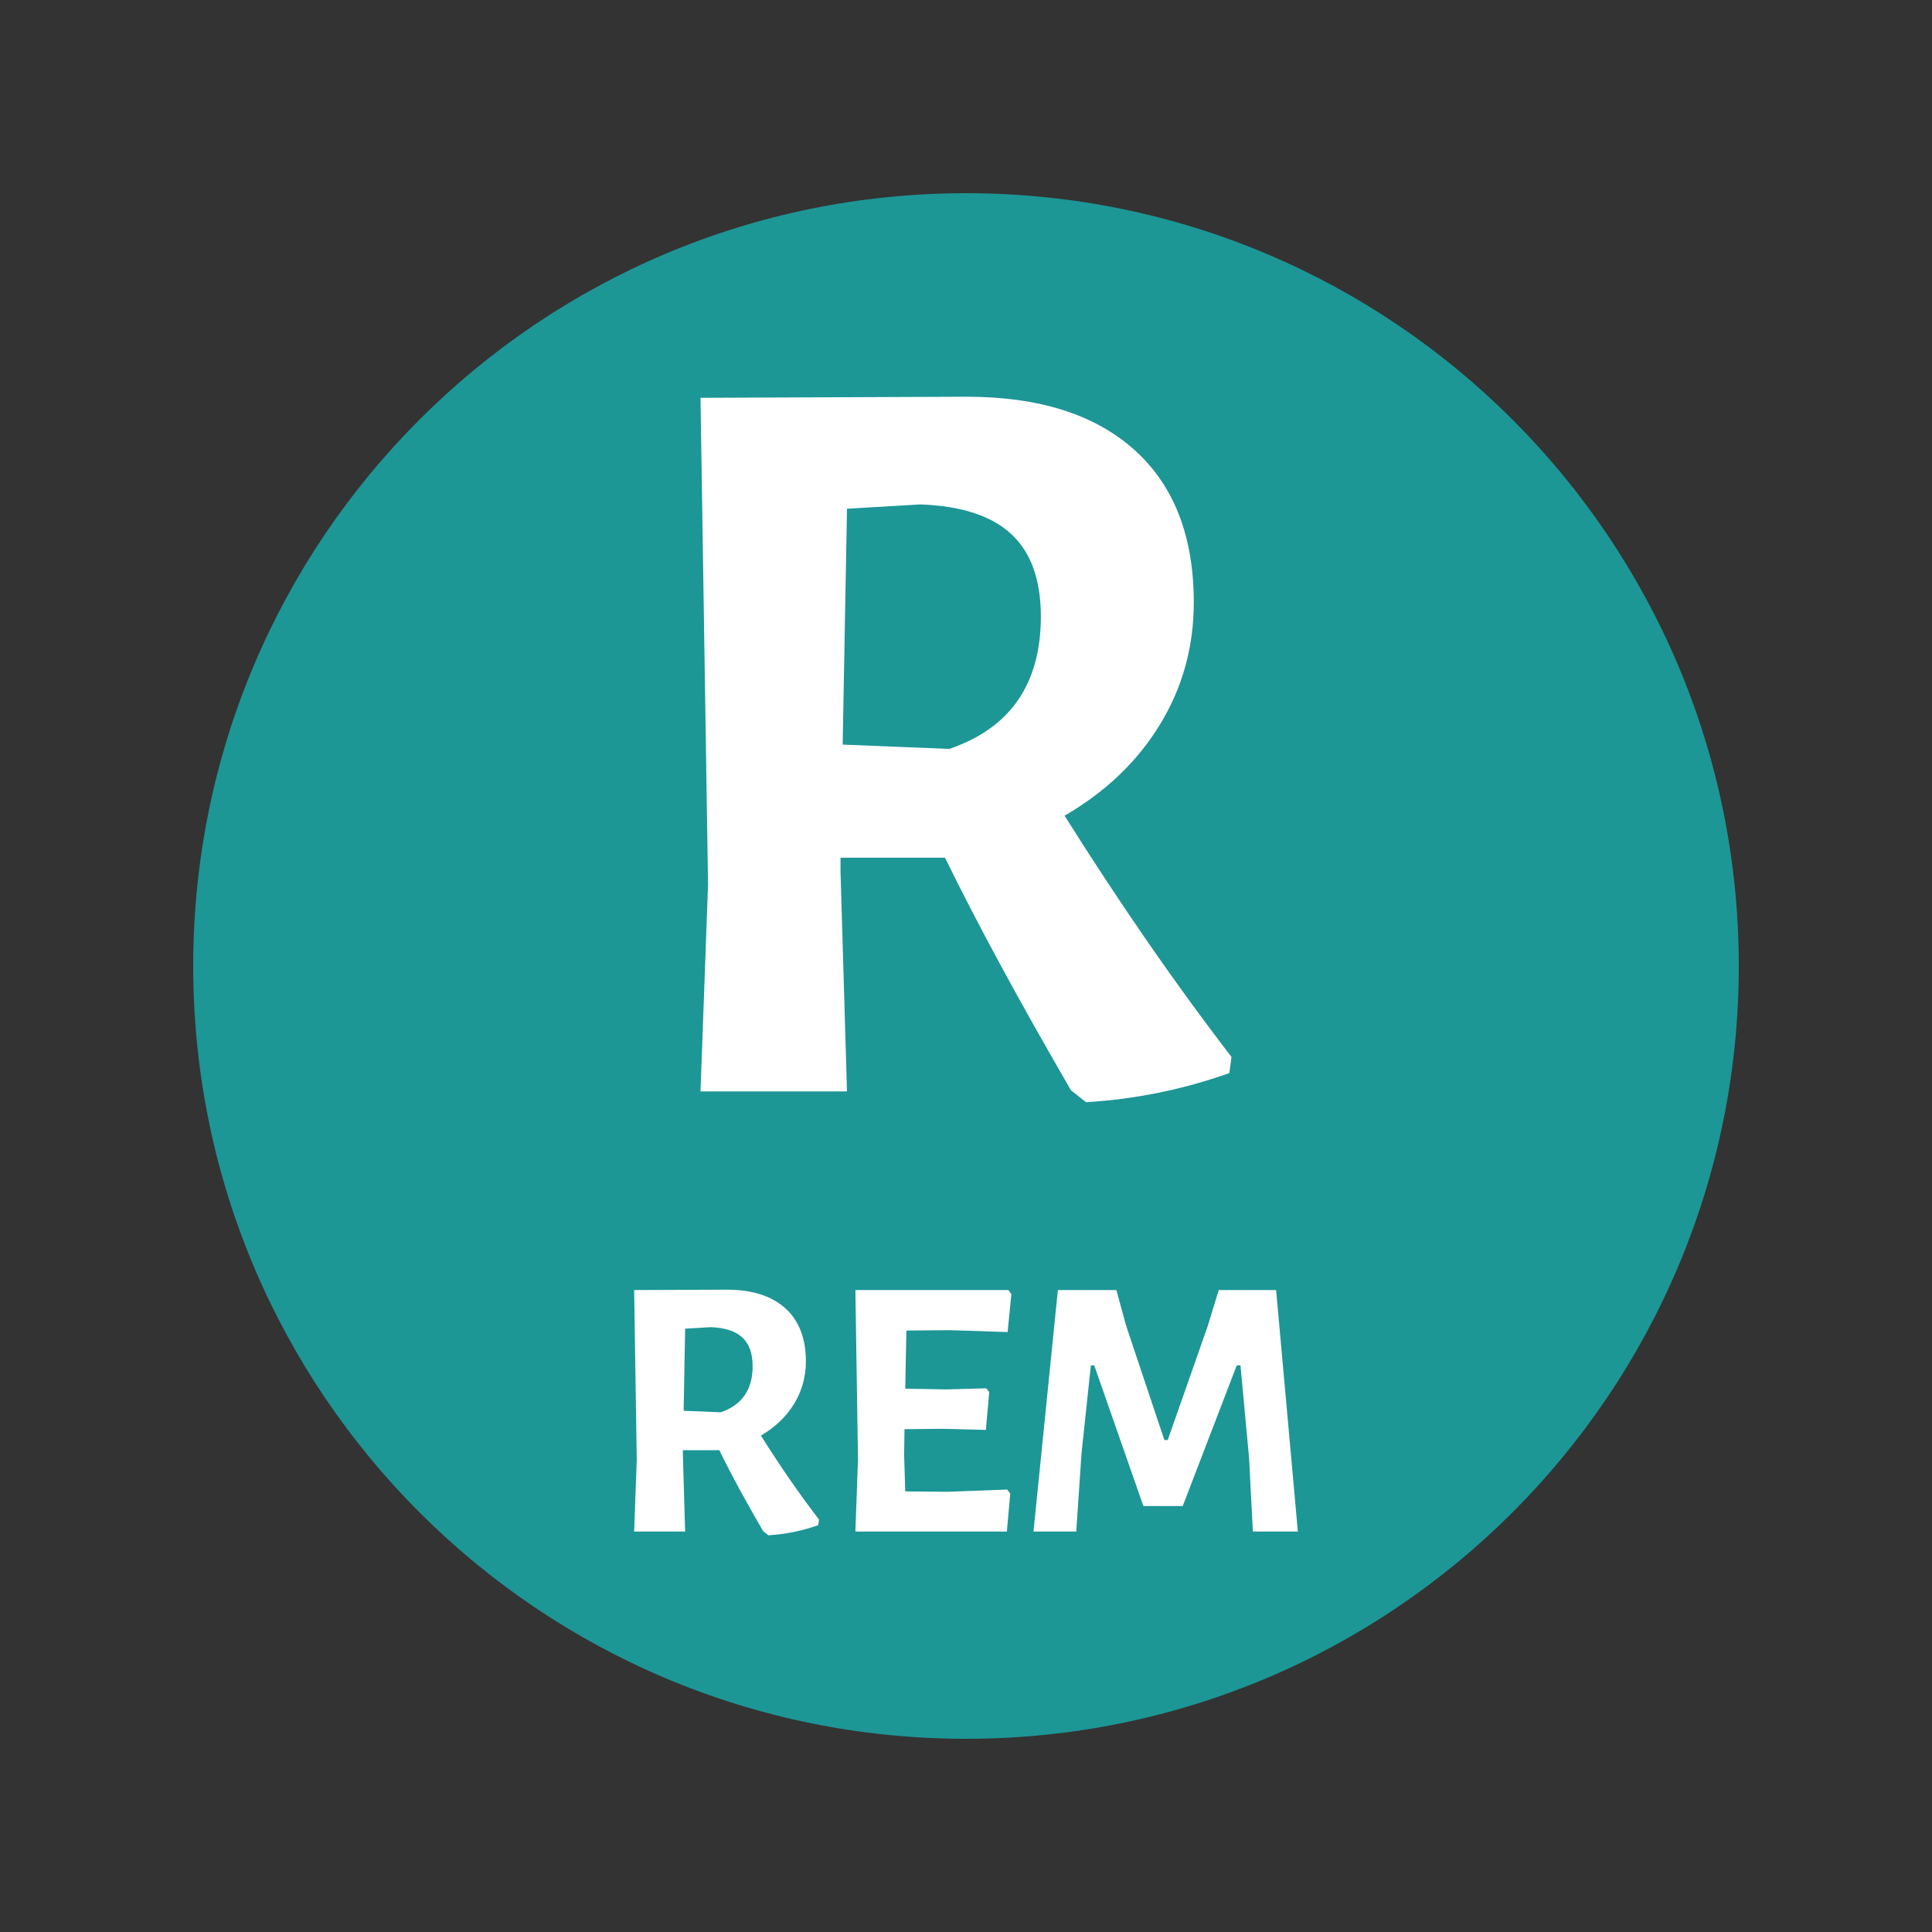
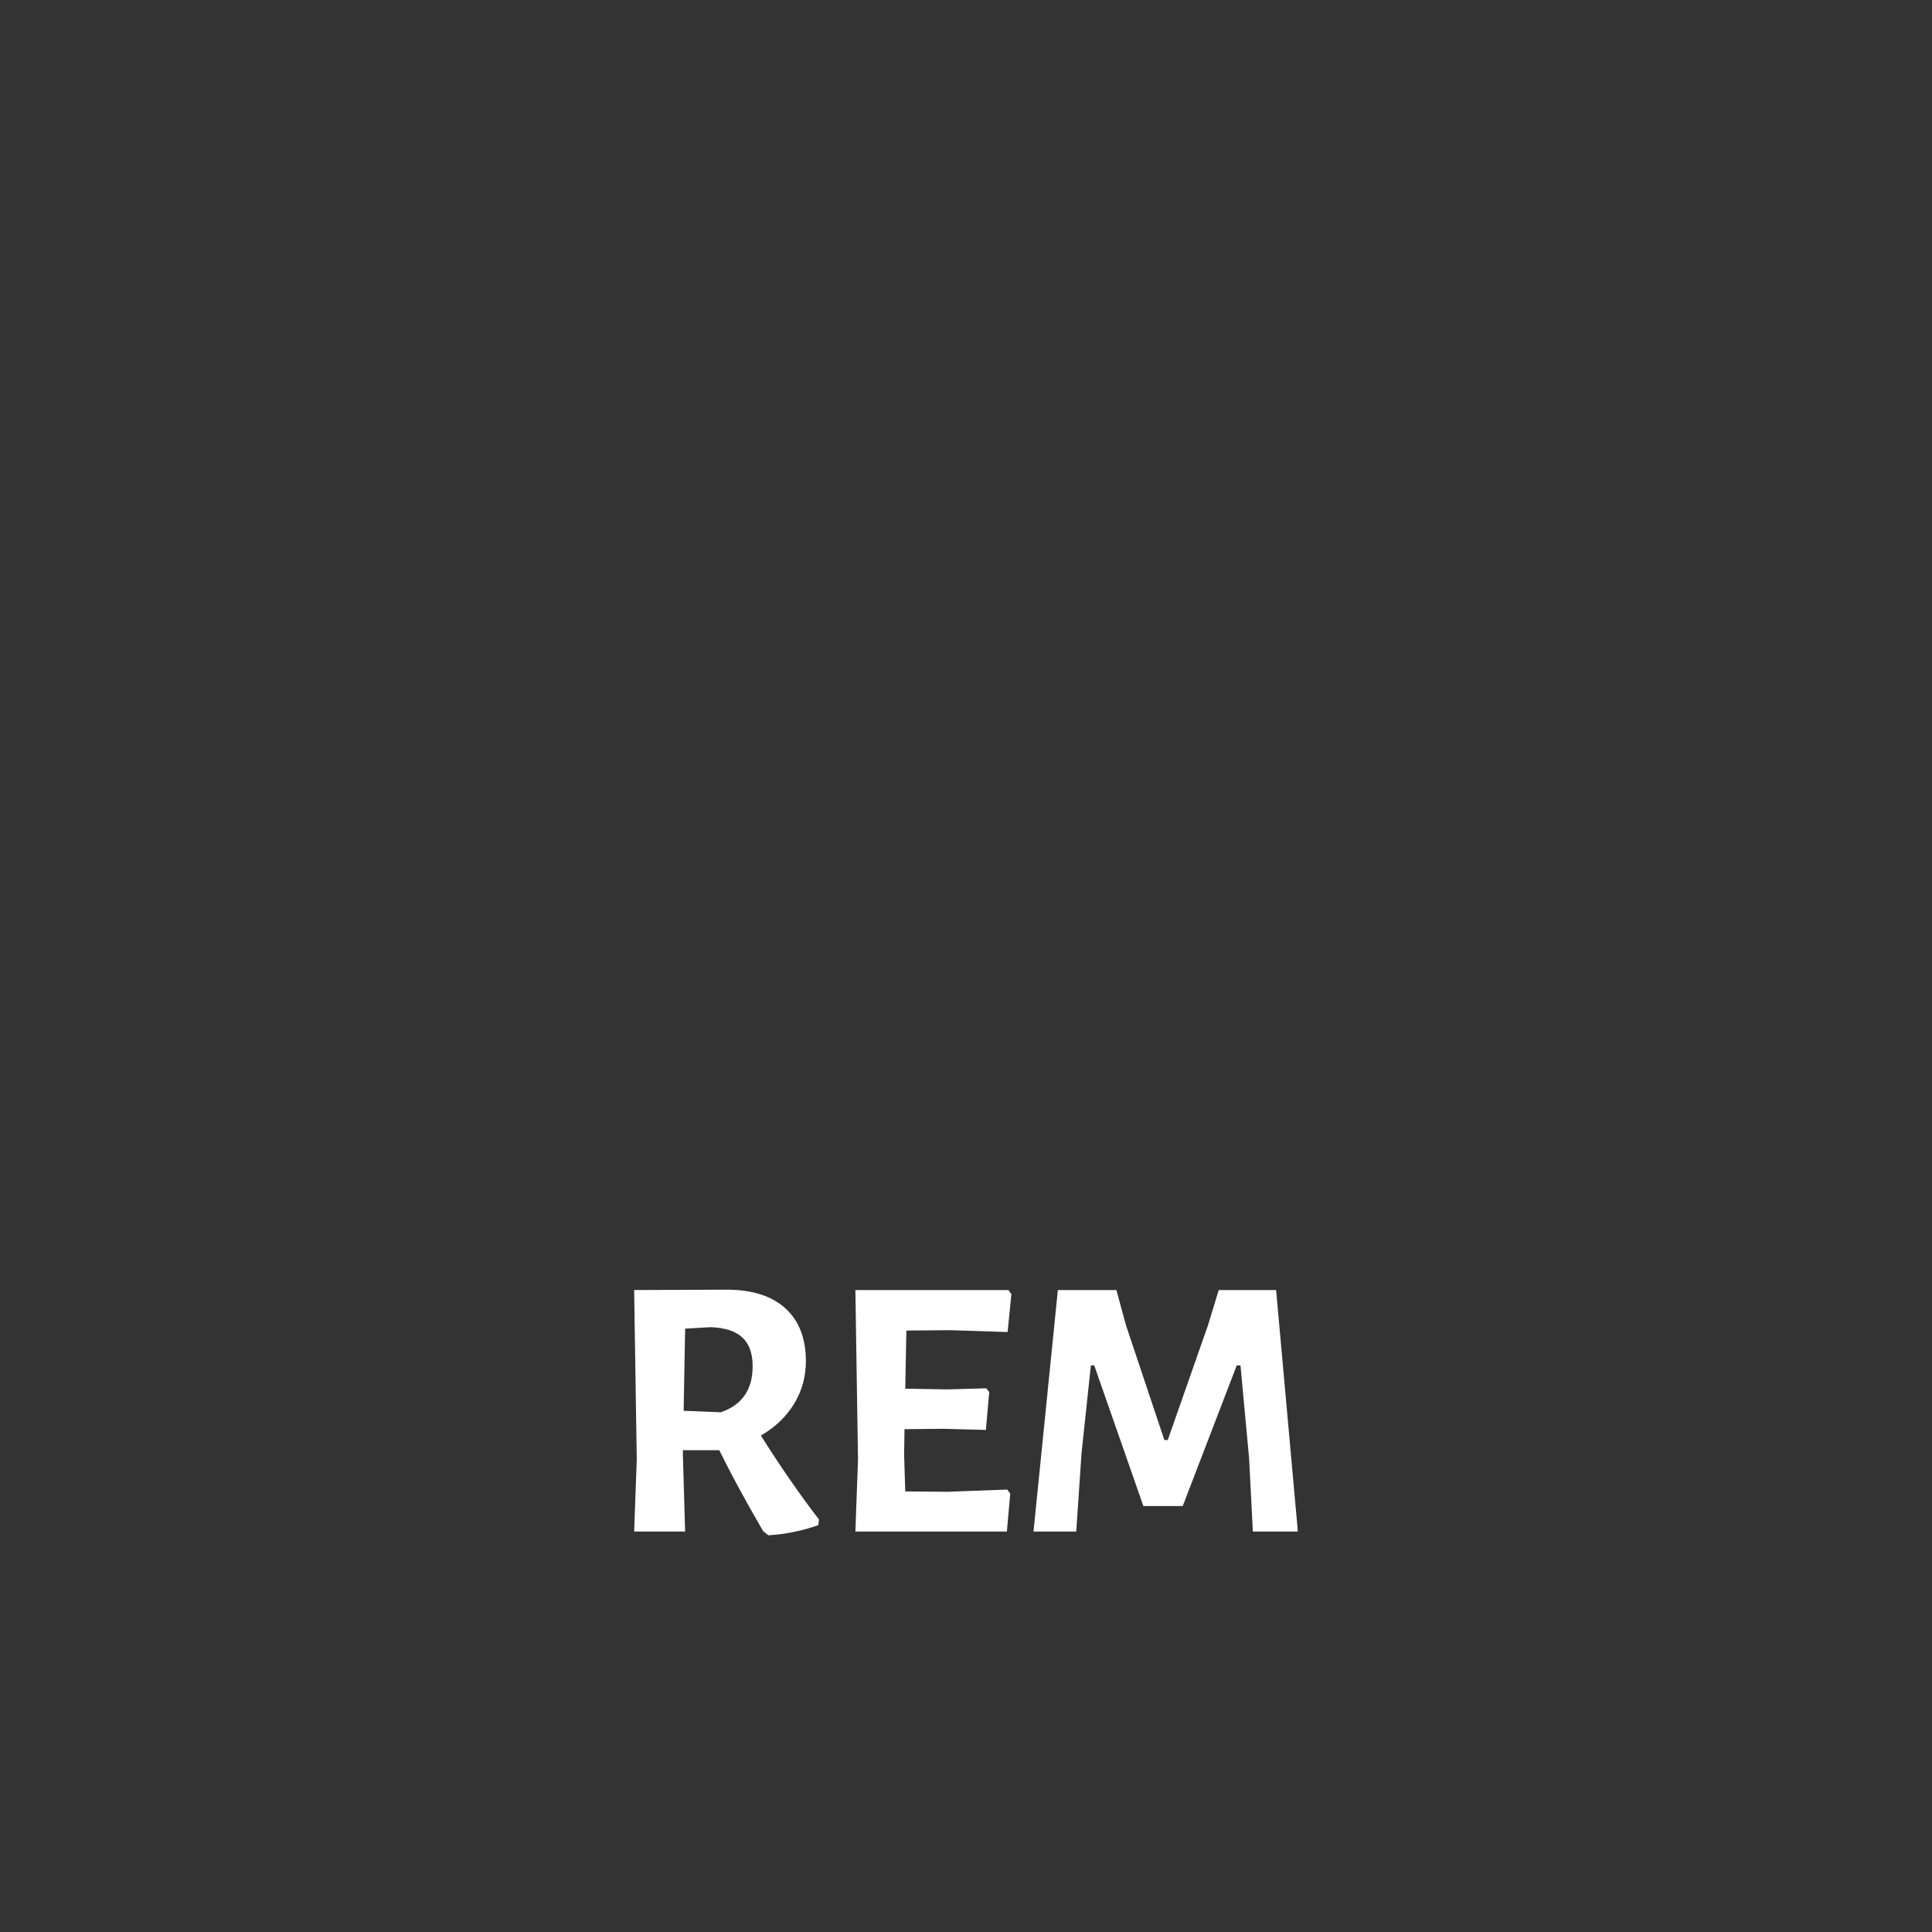
<svg xmlns="http://www.w3.org/2000/svg" version="1.1" width="500" height="500">
  <rect width="100%" height="100%" fill="#333333" stroke="none" />
  <g data-paper-data="{&quot;description&quot;:&quot;Logo for REM\n============\n\nThis logo was generated by MarkMaker at http://emblemmatic.org/markmaker/ and may be composed of elements designed by others.\n\nThe font is Alegreya Sans SC Bold designed by Juan Pablo del Peral and released under the OFL license via Google Fonts: https://www.google.com/fonts/specimen/Alegreya%20Sans%20SC. The font includes this copyright statement: Copyright (c) 2013, Natanael Gama (www.ndiscovered.com . info(at)ndiscovered.com), with Reserved Font Name Exo. This Font Software is licensed under the SIL Open Font License, Version 1.1.\n\nMarkMaker uses semantic data from the Princeton University WordNet database http://wordnet.princeton.edu and font descriptions from Google Fonts https://www.google.com/fonts.&quot;}" fill="none" fill-rule="nonzero" stroke="none" stroke-width="none" stroke-linecap="butt" stroke-linejoin="miter" stroke-miterlimit="10" stroke-dasharray="" stroke-dashoffset="0" font-family="none" font-weight="none" font-size="none" text-anchor="none" style="mix-blend-mode: normal">
-     <path d="M50,250c0,-110.457 89.543,-200 200,-200c110.457,0 200,89.543 200,200c0,110.457 -89.543,200 -200,200c-110.457,0 -200,-89.543 -200,-200z" fill="#1d9696" stroke-width="0" />
    <g data-paper-data="{&quot;elementType&quot;:&quot;logo&quot;}" fill="#ffffff" stroke-width="1">
      <g data-paper-data="{&quot;elementType&quot;:&quot;text&quot;}">
        <g data-paper-data="{&quot;baseline&quot;:64.5,&quot;elementType&quot;:&quot;row&quot;}">
          <g data-paper-data="{&quot;baselineProportion&quot;:0.9847328244274809,&quot;fontSize&quot;:100,&quot;baseline&quot;:64.5,&quot;elementType&quot;:&quot;word&quot;}">
            <path d="M196.916,371.515c5.046,8.022 10.06,15.268 15.042,21.738l-0.194,1.456c-4.205,1.488 -8.508,2.361 -12.907,2.62l-1.359,-1.067c-4.658,-8.022 -8.443,-15.01 -11.354,-20.962h-9.413v1.262l0.582,19.797h-13.198l0.679,-18.633l-0.679,-43.864l23.97,-0.097c6.534,0 11.581,1.601 15.139,4.804c3.558,3.202 5.337,7.78 5.337,13.732c0,4.011 -1.019,7.683 -3.057,11.015c-2.038,3.332 -4.901,6.065 -8.588,8.2M186.533,365.498c5.499,-1.876 8.249,-5.855 8.249,-11.937c0,-3.3 -0.89,-5.774 -2.669,-7.424c-1.779,-1.65 -4.513,-2.539 -8.2,-2.669l-6.599,0.388l-0.388,21.253z" data-paper-data="{&quot;elementType&quot;:&quot;letter&quot;,&quot;baseline&quot;:64.5,&quot;baselineProportion&quot;:0.9847328244274809,&quot;fontSize&quot;:100}" />
            <path d="M261.451,386.557l-0.873,9.802h-39.206l0.679,-18.633l-0.679,-43.864h39.594l0.776,1.067l-0.97,9.802l-14.945,-0.485l-11.257,0.097l-0.291,15.042l10.772,0.194l10.19,-0.291l0.776,0.97l-0.873,9.802l-11.063,-0.291l-9.996,0.097l-0.097,6.696l0.291,9.413l10.966,0.097l15.43,-0.582z" data-paper-data="{&quot;elementType&quot;:&quot;letter&quot;,&quot;baseline&quot;:64.4,&quot;baselineProportion&quot;:1,&quot;fontSize&quot;:100}" />
            <path d="M324.239,396.358l-0.97,-18.924l-2.232,-24.067h-0.97l-13.974,36.392h-10.19l-12.713,-36.392h-0.873l-2.426,22.806l-1.359,20.185h-11.063l6.308,-62.497h15.139l2.523,9.219l9.899,29.599h0.873l10.384,-29.599l2.814,-9.219h14.848l5.629,62.497z" data-paper-data="{&quot;elementType&quot;:&quot;letter&quot;,&quot;baseline&quot;:64.4,&quot;baselineProportion&quot;:1,&quot;fontSize&quot;:100}" />
          </g>
        </g>
      </g>
    </g>
    <g data-paper-data="{&quot;elementType&quot;:&quot;emblem&quot;}" fill="#ffffff" stroke-width="1">
      <g data-paper-data="{&quot;baselineProportion&quot;:0.9847328244274809,&quot;fontSize&quot;:100,&quot;baseline&quot;:64.5,&quot;elementType&quot;:&quot;word&quot;}">
-         <path d="M275.504,211.099c14.494,23.042 28.895,43.854 43.204,62.436l-0.557,4.181c-12.078,4.274 -24.436,6.783 -37.072,7.526l-3.902,-3.066c-13.379,-23.042 -24.25,-43.111 -32.612,-60.206h-27.037v3.624l1.672,56.862h-37.908l1.951,-53.517l-1.951,-125.988l68.847,-0.279c18.768,0 33.262,4.599 43.482,13.797c10.22,9.198 15.33,22.345 15.33,39.441c0,11.521 -2.927,22.066 -8.78,31.636c-5.853,9.57 -14.076,17.421 -24.668,23.553M245.68,193.817c15.795,-5.389 23.692,-16.817 23.692,-34.284c0,-9.477 -2.555,-16.585 -7.665,-21.323c-5.11,-4.738 -12.961,-7.294 -23.553,-7.665l-18.954,1.115l-1.115,61.043z" data-paper-data="{&quot;elementType&quot;:&quot;letter&quot;,&quot;baseline&quot;:64.5,&quot;baselineProportion&quot;:0.9847328244274809,&quot;fontSize&quot;:100}" />
-       </g>
+         </g>
    </g>
  </g>
</svg>